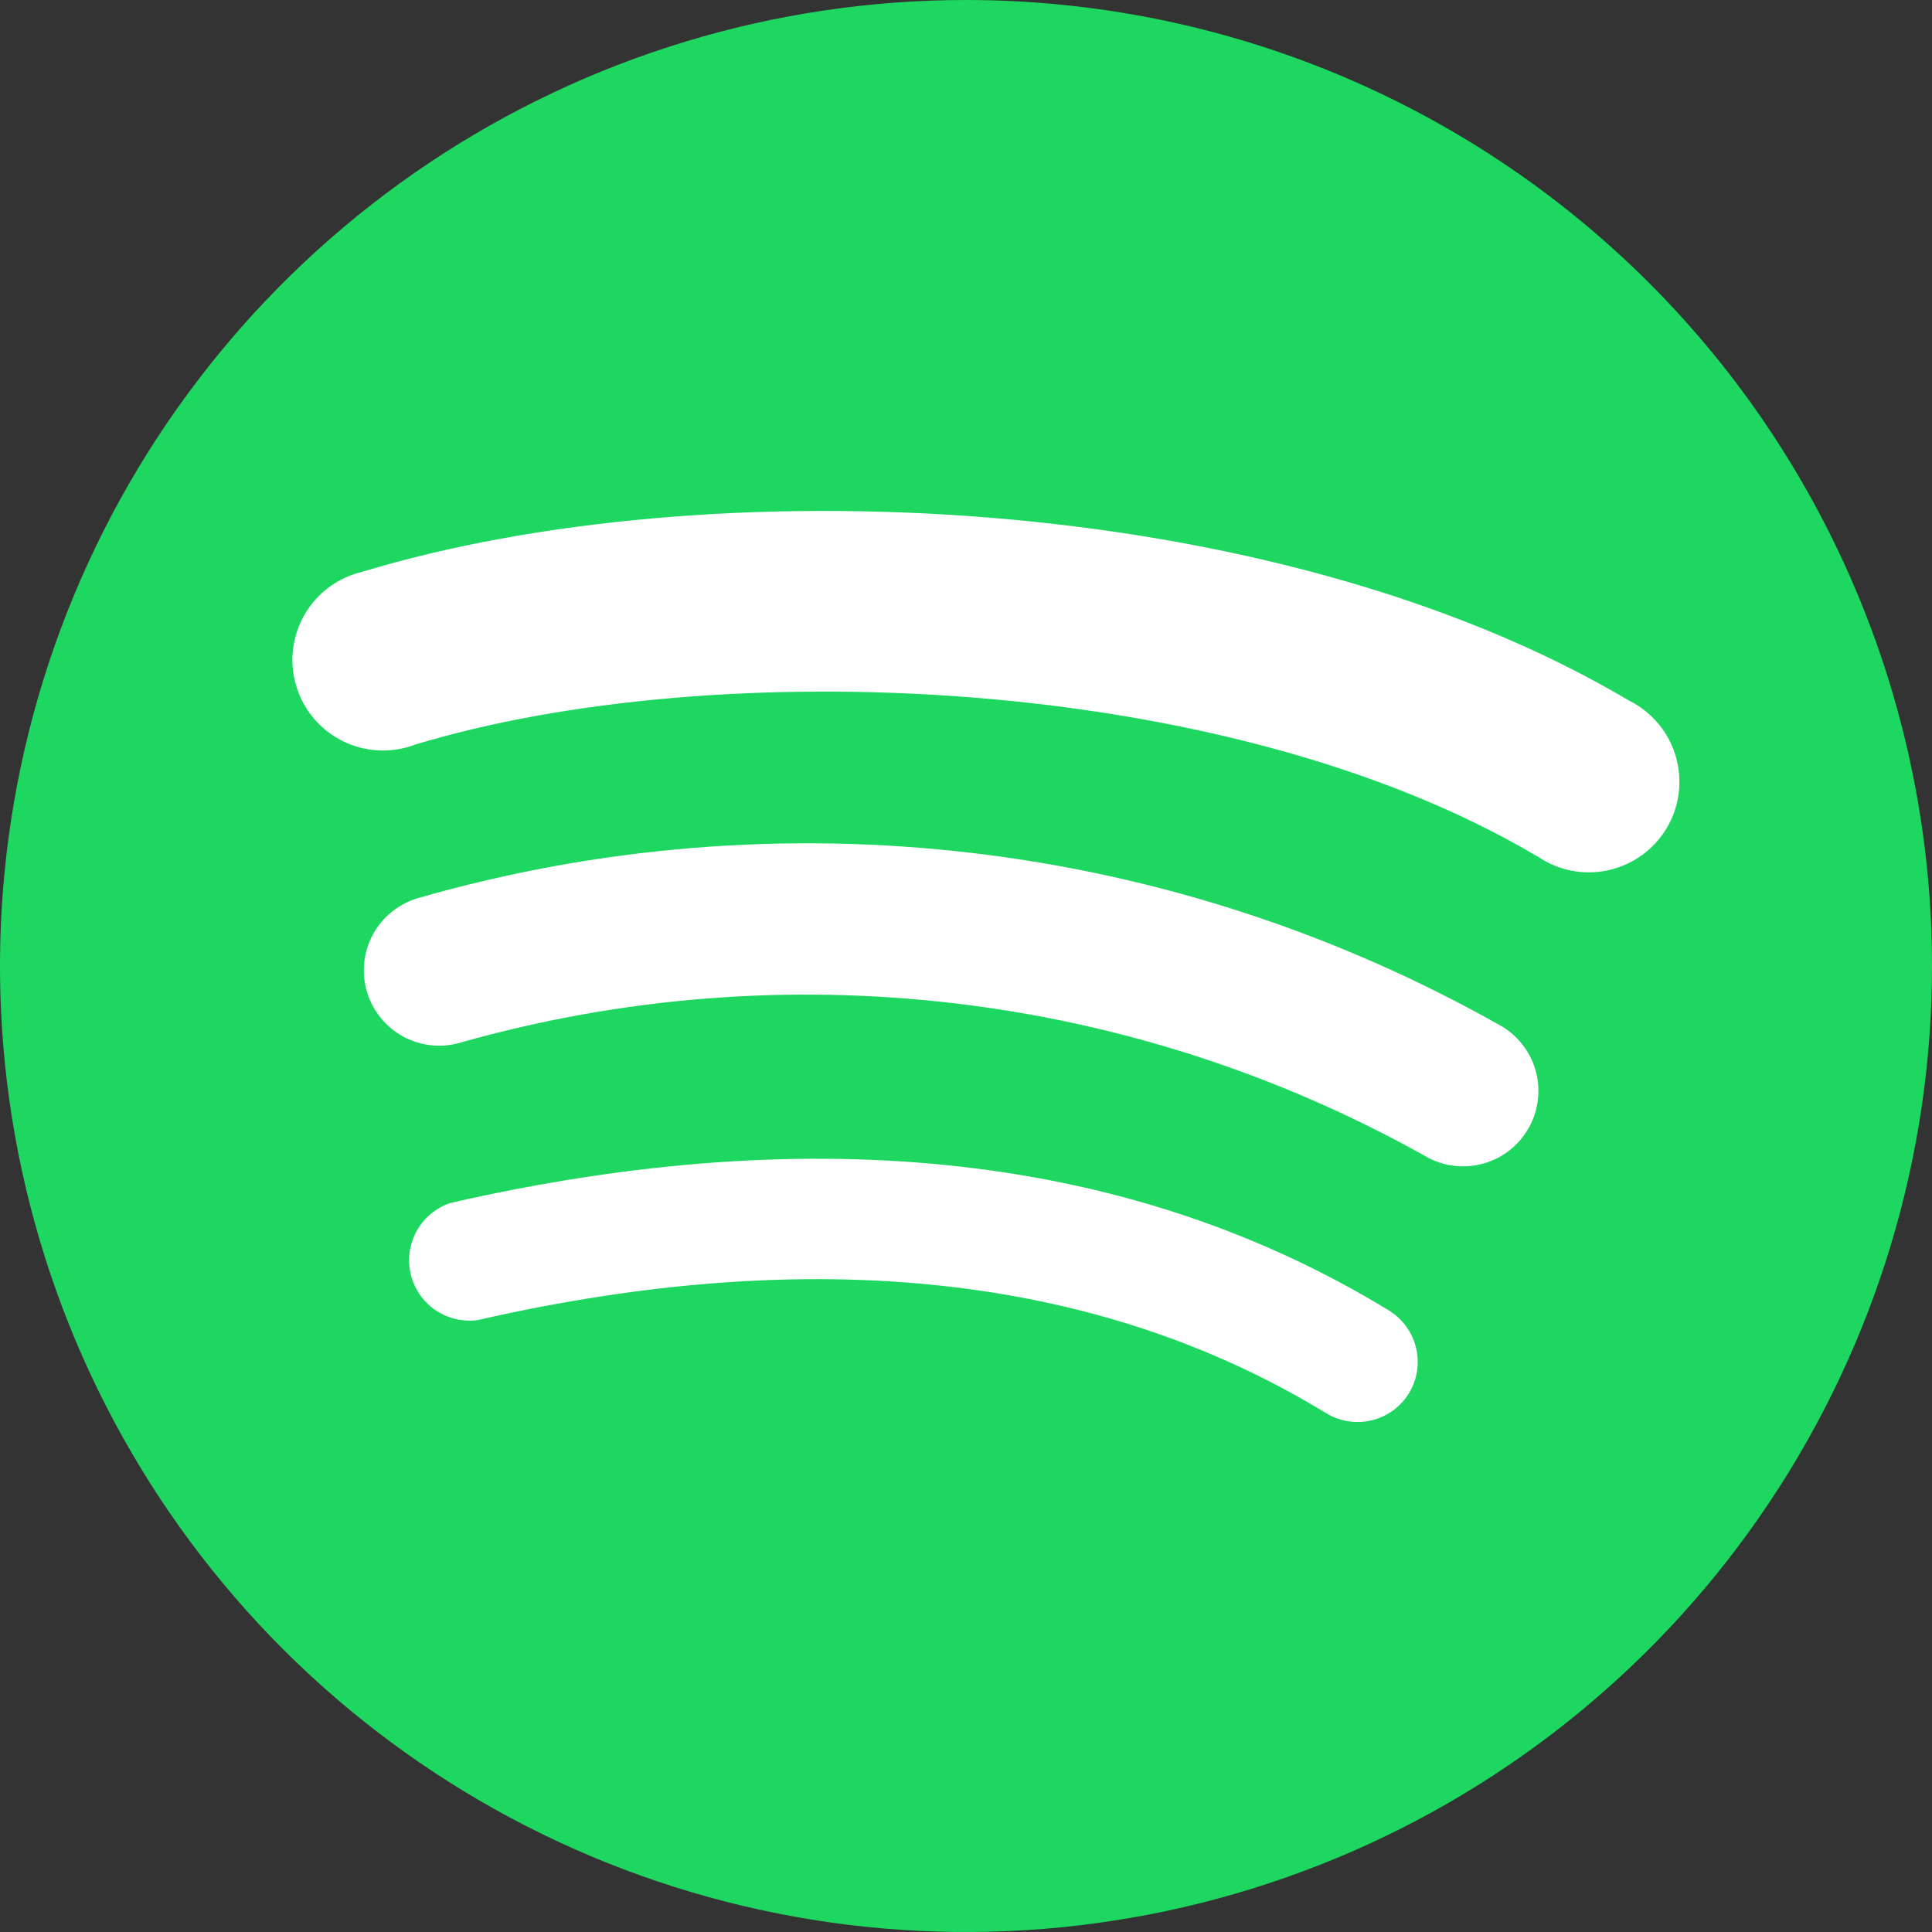
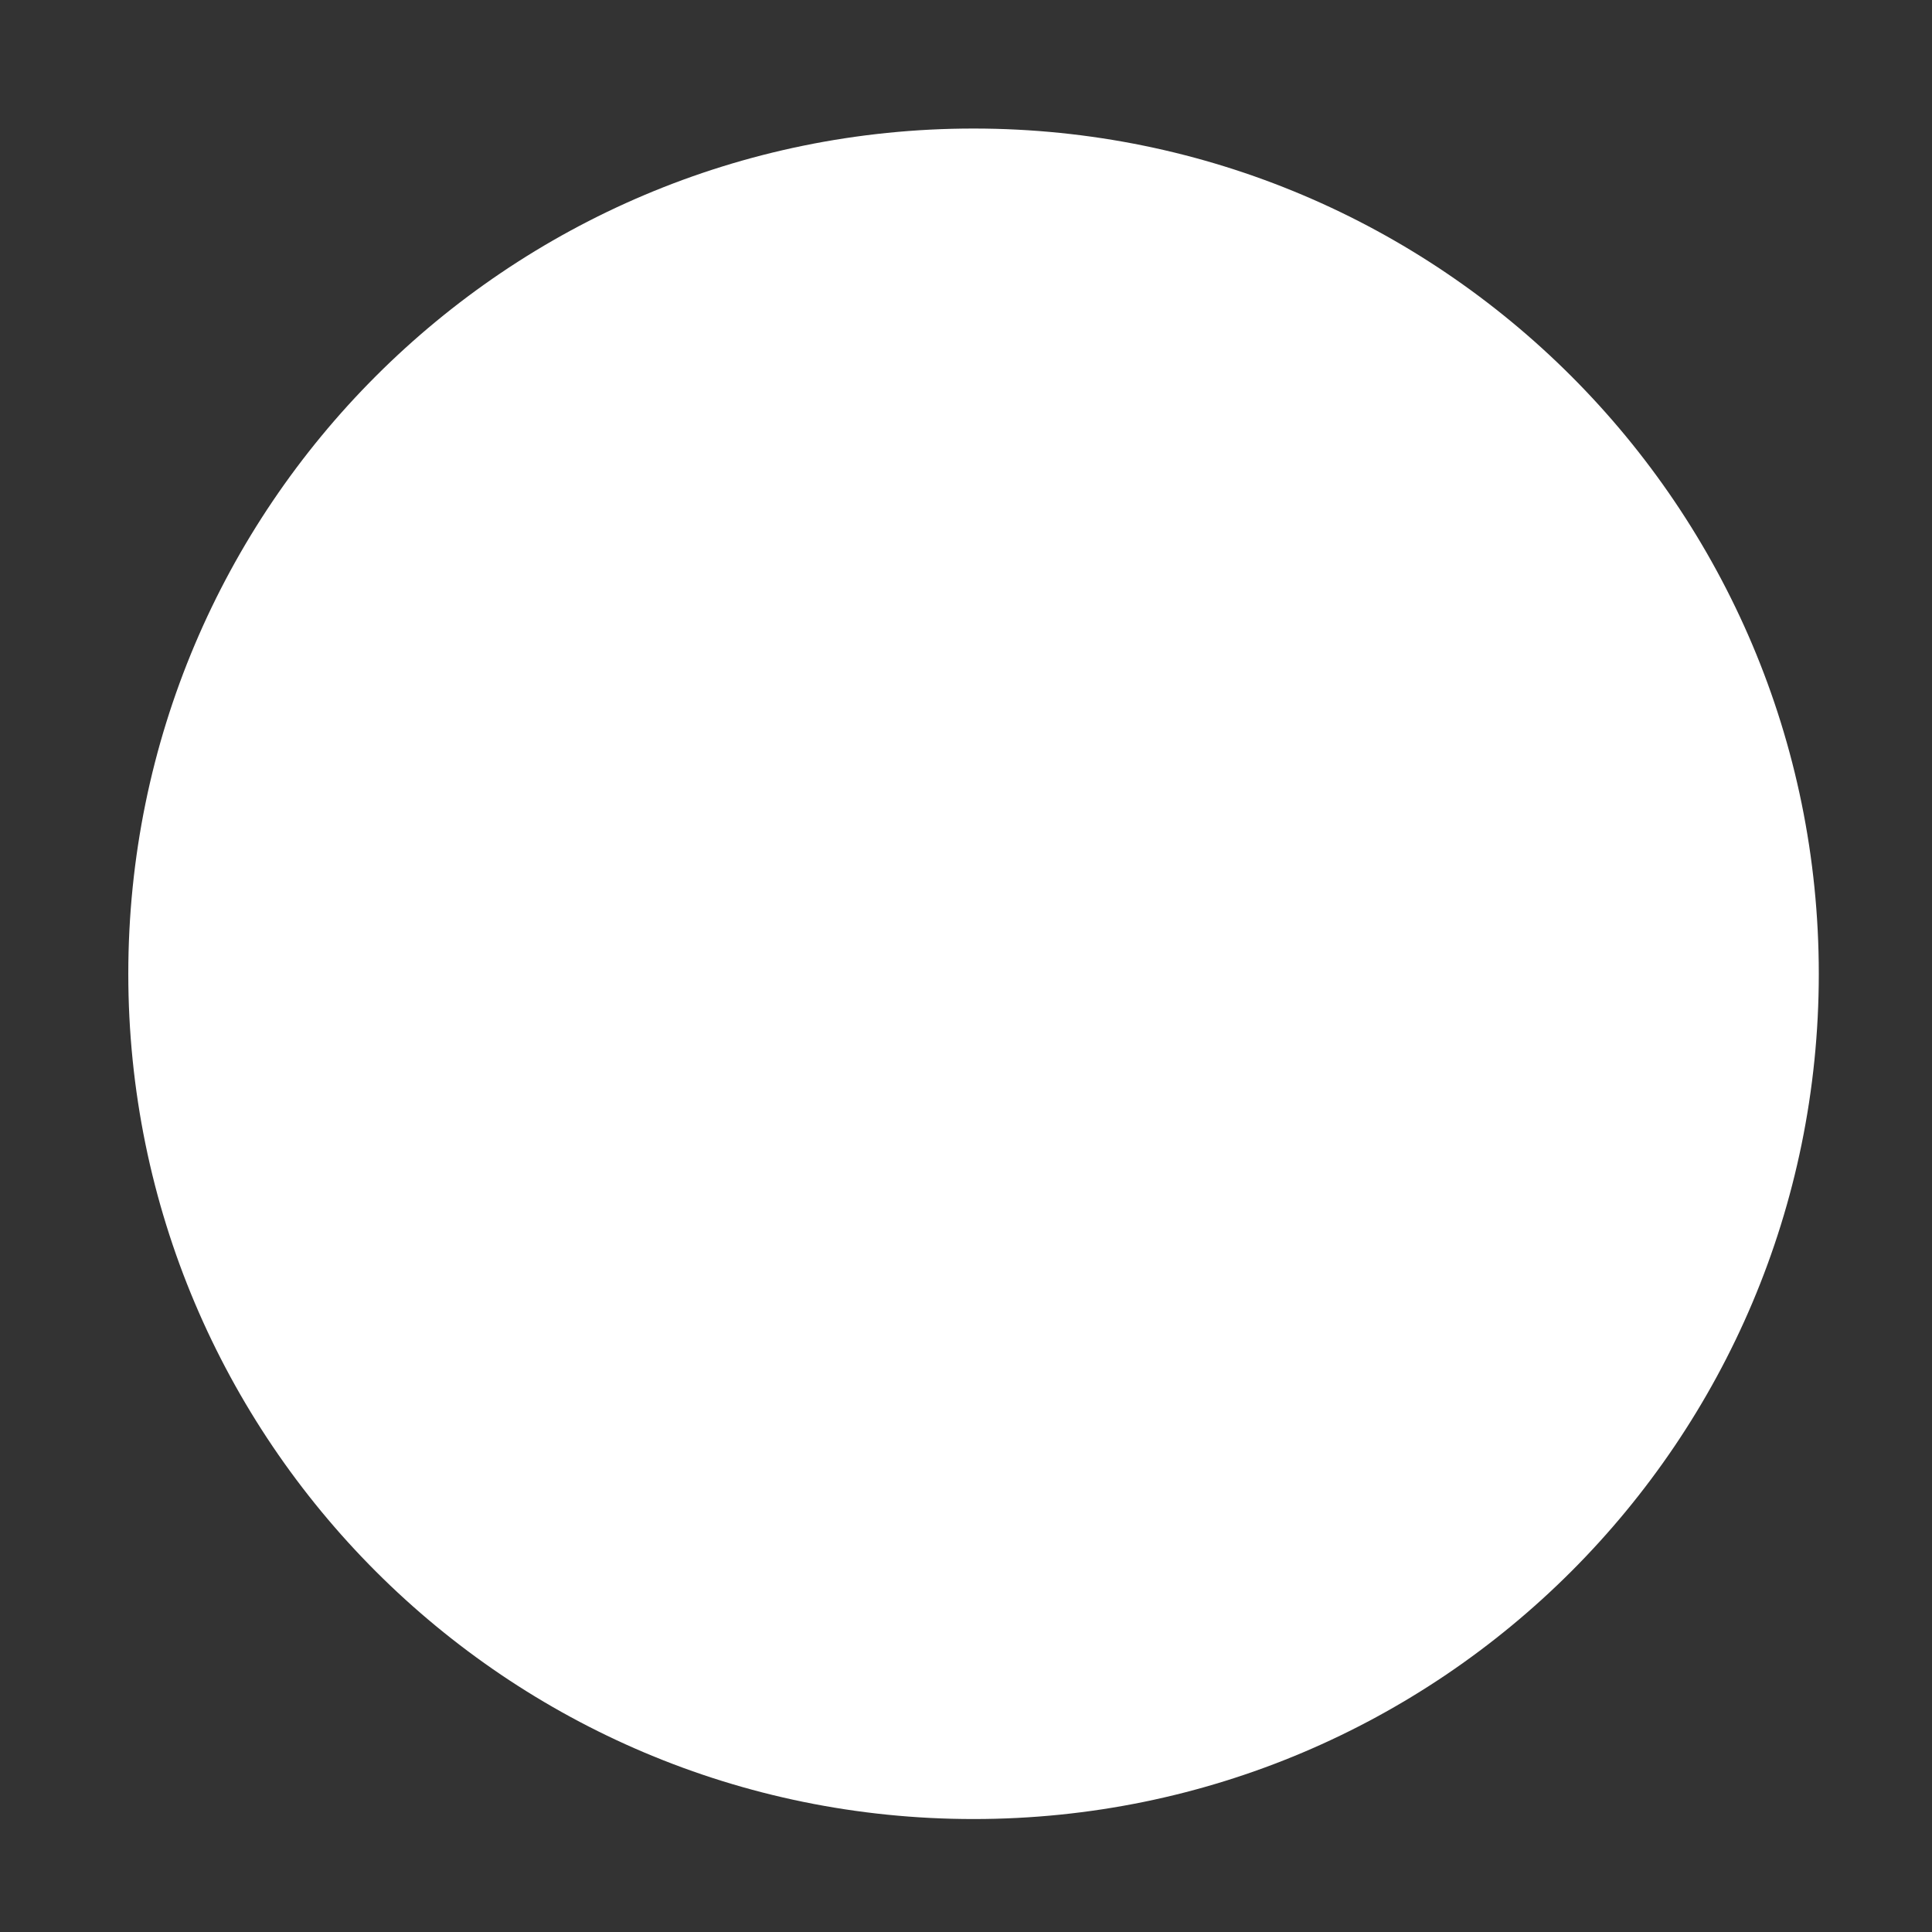
<svg xmlns="http://www.w3.org/2000/svg" width="32" height="32" viewBox="0 0 32 32" fill="none">
  <rect x="0" y="0" width="32" height="32" fill="#333333" stroke="none" />
  <path d="M16.125 30.129C23.857 30.129 30.125 23.861 30.125 16.129C30.125 8.397 23.857 2.129 16.125 2.129C8.393 2.129 2.125 8.397 2.125 16.129C2.125 23.861 8.393 30.129 16.125 30.129Z" fill="white" />
-   <path d="M16 0C12.835 0 9.742 0.938 7.111 2.696C4.48 4.455 2.429 6.953 1.218 9.877C0.007 12.801 -0.31 16.018 0.307 19.121C0.925 22.225 2.449 25.076 4.686 27.314C6.924 29.551 9.775 31.075 12.879 31.693C15.982 32.31 19.199 31.993 22.123 30.782C25.047 29.571 27.545 27.52 29.303 24.889C31.062 22.258 32 19.165 32 16C32 11.757 30.314 7.687 27.314 4.686C24.313 1.686 20.244 0 16 0ZM23.337 23.076C23.199 23.301 22.977 23.463 22.719 23.525C22.462 23.587 22.191 23.544 21.965 23.407C18.208 21.112 13.479 20.593 7.91 21.865C7.663 21.898 7.412 21.838 7.207 21.696C7.001 21.554 6.857 21.34 6.801 21.096C6.746 20.853 6.783 20.598 6.906 20.381C7.03 20.163 7.23 20 7.467 19.923C13.562 18.531 18.79 19.13 23.007 21.707C23.231 21.846 23.392 22.067 23.454 22.324C23.516 22.58 23.474 22.85 23.337 23.076ZM25.296 18.723C25.21 18.863 25.098 18.984 24.965 19.081C24.833 19.177 24.683 19.246 24.523 19.284C24.364 19.322 24.198 19.329 24.037 19.303C23.875 19.277 23.72 19.22 23.58 19.134C18.723 16.424 12.988 15.753 7.636 17.266C7.479 17.314 7.315 17.33 7.152 17.314C6.989 17.298 6.83 17.25 6.686 17.173C6.541 17.096 6.414 16.991 6.31 16.864C6.206 16.738 6.128 16.592 6.08 16.435C6.032 16.278 6.016 16.114 6.032 15.951C6.048 15.788 6.096 15.629 6.173 15.485C6.25 15.34 6.355 15.213 6.482 15.109C6.608 15.005 6.754 14.927 6.911 14.879C9.897 14.019 13.026 13.764 16.112 14.129C19.198 14.494 22.181 15.472 24.884 17.005C25.024 17.09 25.146 17.203 25.242 17.336C25.339 17.468 25.409 17.619 25.447 17.779C25.485 17.938 25.491 18.104 25.465 18.266C25.44 18.428 25.382 18.583 25.296 18.723ZM25.464 14.186C20.307 11.123 11.799 10.839 6.876 12.333C6.684 12.406 6.479 12.439 6.273 12.429C6.068 12.42 5.866 12.368 5.682 12.277C5.497 12.187 5.333 12.059 5.2 11.902C5.067 11.746 4.967 11.563 4.908 11.366C4.848 11.17 4.829 10.963 4.853 10.758C4.877 10.554 4.942 10.357 5.045 10.179C5.148 10.001 5.287 9.846 5.452 9.724C5.618 9.602 5.807 9.515 6.007 9.469C11.659 7.753 21.054 8.085 26.991 11.609C27.175 11.701 27.337 11.831 27.469 11.989C27.601 12.147 27.698 12.33 27.756 12.528C27.814 12.725 27.83 12.932 27.805 13.136C27.779 13.341 27.712 13.537 27.607 13.714C27.502 13.891 27.361 14.044 27.195 14.165C27.028 14.285 26.838 14.37 26.637 14.414C26.436 14.458 26.228 14.46 26.027 14.421C25.825 14.381 25.633 14.3 25.464 14.183V14.186Z" fill="#1ED760" />
</svg>